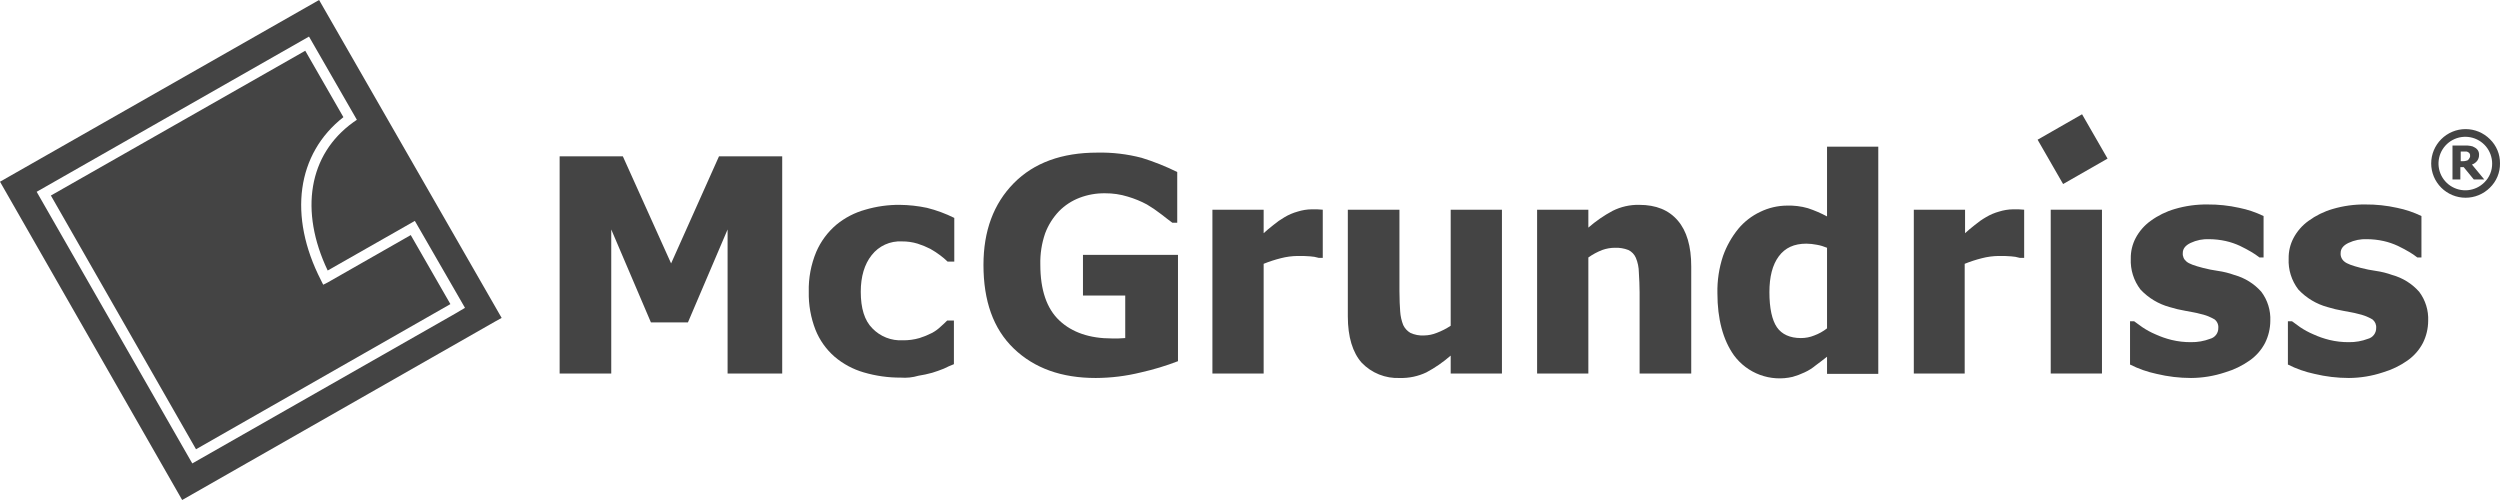
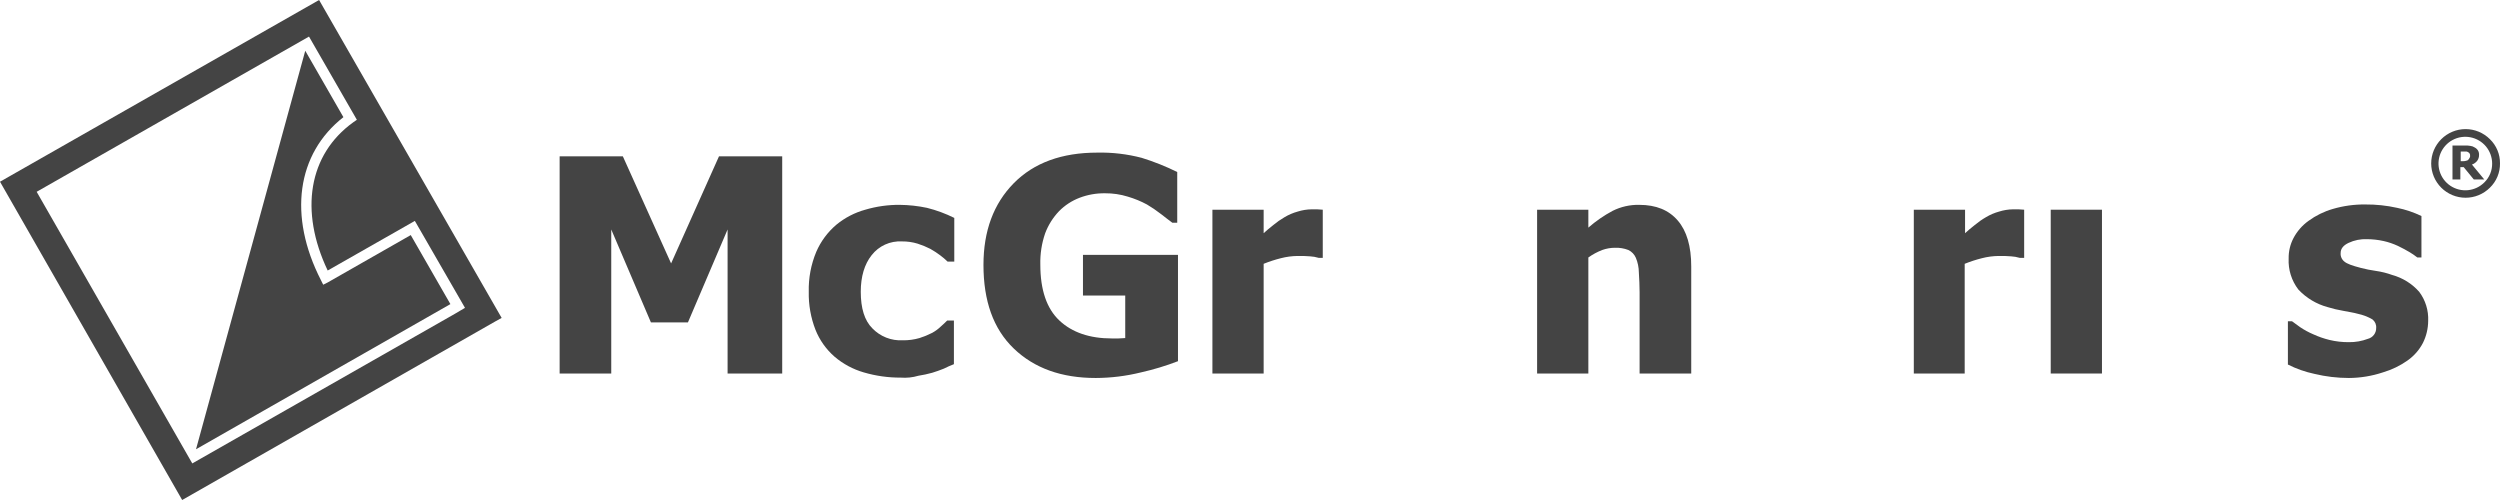
<svg xmlns="http://www.w3.org/2000/svg" width="170" height="34" viewBox="0 0 170 34" fill="none">
  <g clip-path="url(#clip0)">
    <path d="M53.19 25.398H49.476V15.604L46.78 21.922H44.262L41.565 15.604V25.398H38.055V10.631H42.354L45.635 17.913L48.891 10.631H53.19V25.398Z" fill="#444444" />
    <path d="M61.254 25.678C60.402 25.683 59.553 25.563 58.736 25.323C58.006 25.112 57.329 24.749 56.752 24.257C56.18 23.759 55.736 23.133 55.454 22.43C55.133 21.606 54.977 20.726 54.996 19.842C54.973 18.911 55.147 17.986 55.505 17.127C55.814 16.412 56.284 15.778 56.879 15.275C57.454 14.804 58.121 14.458 58.837 14.26C59.597 14.035 60.386 13.924 61.178 13.93C61.802 13.936 62.424 14.004 63.035 14.133C63.677 14.294 64.299 14.523 64.891 14.818V17.787H64.434C64.274 17.631 64.104 17.487 63.925 17.355C63.714 17.197 63.493 17.053 63.264 16.924C62.986 16.782 62.696 16.663 62.399 16.569C62.053 16.463 61.692 16.412 61.33 16.416C60.936 16.394 60.542 16.468 60.184 16.631C59.824 16.795 59.511 17.044 59.27 17.355C58.786 17.964 58.532 18.802 58.532 19.842C58.532 20.958 58.786 21.796 59.321 22.328C59.586 22.603 59.907 22.818 60.262 22.958C60.618 23.098 60.999 23.16 61.381 23.14C61.768 23.147 62.154 23.095 62.526 22.988C62.824 22.894 63.113 22.775 63.391 22.633C63.604 22.516 63.801 22.371 63.976 22.202C64.154 22.049 64.281 21.922 64.408 21.796H64.866V24.764C64.632 24.854 64.403 24.956 64.179 25.069C63.925 25.17 63.645 25.272 63.391 25.348C63.081 25.434 62.767 25.502 62.45 25.551C62.062 25.666 61.657 25.709 61.254 25.678Z" fill="#444444" />
    <path d="M80.103 24.561C79.284 24.876 78.442 25.131 77.585 25.323C76.578 25.572 75.544 25.7 74.507 25.703C72.192 25.703 70.335 25.043 68.936 23.699C67.537 22.354 66.876 20.451 66.876 18.015C66.876 15.706 67.562 13.854 68.936 12.458C70.31 11.063 72.218 10.378 74.609 10.378C75.629 10.355 76.648 10.475 77.636 10.733C78.466 10.99 79.274 11.313 80.052 11.697V15.148H79.722C79.544 15.021 79.289 14.818 78.959 14.564C78.65 14.325 78.328 14.104 77.992 13.905C77.579 13.683 77.144 13.505 76.695 13.372C76.192 13.216 75.669 13.139 75.143 13.143C74.552 13.135 73.965 13.238 73.413 13.448C72.886 13.649 72.409 13.96 72.014 14.361C71.603 14.792 71.283 15.301 71.073 15.858C70.836 16.543 70.724 17.265 70.742 17.99C70.742 19.715 71.175 20.984 72.04 21.796C72.904 22.608 74.1 23.014 75.601 23.014H76.059C76.237 23.014 76.389 22.988 76.516 22.988V20.096H73.642V17.33H80.103V24.561Z" fill="#444444" />
    <path d="M89.948 17.533H89.668C89.478 17.476 89.281 17.442 89.083 17.431C88.828 17.406 88.549 17.406 88.243 17.406C87.857 17.41 87.472 17.461 87.099 17.558C86.7 17.658 86.309 17.785 85.928 17.939V25.399H82.444V14.26H85.928V15.858C86.081 15.706 86.31 15.528 86.59 15.3C86.828 15.101 87.084 14.922 87.353 14.767C87.631 14.601 87.931 14.473 88.243 14.387C88.548 14.291 88.865 14.239 89.184 14.234H89.566C89.693 14.234 89.82 14.26 89.948 14.26V17.533Z" fill="#444444" />
-     <path d="M102.132 25.399H98.647V24.181C98.141 24.622 97.587 25.006 96.994 25.322C96.43 25.59 95.811 25.72 95.188 25.703C94.706 25.725 94.225 25.643 93.777 25.464C93.33 25.285 92.926 25.011 92.593 24.663C91.983 23.978 91.652 22.912 91.652 21.517V14.26H95.162V19.791C95.162 20.375 95.188 20.831 95.213 21.187C95.234 21.5 95.302 21.808 95.417 22.1C95.521 22.322 95.689 22.507 95.9 22.633C96.194 22.77 96.517 22.831 96.841 22.811C97.138 22.806 97.431 22.745 97.706 22.633C98.037 22.508 98.353 22.346 98.647 22.151V14.26H102.132V25.399Z" fill="#444444" />
    <path d="M115.004 25.399H111.493V19.867C111.493 19.411 111.468 18.979 111.442 18.523C111.439 18.183 111.37 17.847 111.239 17.533C111.14 17.3 110.959 17.11 110.73 17C110.439 16.888 110.127 16.836 109.814 16.848C109.52 16.849 109.227 16.901 108.95 17C108.616 17.13 108.3 17.3 108.008 17.508V25.399H104.523V14.26H108.008V15.478C108.514 15.036 109.069 14.652 109.662 14.336C110.222 14.056 110.842 13.917 111.468 13.93C112.613 13.93 113.478 14.285 114.088 14.996C114.699 15.706 115.004 16.747 115.004 18.117V25.399Z" fill="#444444" />
-     <path d="M124.238 9.972V14.716C123.822 14.494 123.388 14.307 122.94 14.158C122.478 14.025 121.997 13.966 121.516 13.981C120.88 13.985 120.254 14.132 119.684 14.412C119.116 14.682 118.612 15.071 118.209 15.554C117.758 16.107 117.405 16.734 117.166 17.406C116.894 18.224 116.765 19.082 116.784 19.943C116.784 21.694 117.166 23.115 117.904 24.155C118.351 24.765 118.968 25.229 119.678 25.491C120.389 25.753 121.16 25.8 121.897 25.627C122.177 25.548 122.449 25.446 122.711 25.322C122.986 25.197 123.243 25.034 123.475 24.84C123.754 24.637 124.009 24.434 124.238 24.257V25.424H127.723V9.972H124.238ZM124.238 22.328C123.976 22.533 123.685 22.696 123.373 22.811C123.083 22.93 122.771 22.991 122.457 22.988C121.719 22.988 121.16 22.734 120.829 22.252C120.498 21.77 120.32 20.958 120.32 19.867C120.32 18.827 120.524 18.015 120.956 17.431C121.389 16.848 121.999 16.569 122.839 16.569C123.078 16.573 123.316 16.598 123.551 16.645C123.787 16.686 124.017 16.755 124.238 16.848V22.328Z" fill="#444444" />
    <path d="M137.618 17.533H137.338C137.148 17.476 136.951 17.442 136.753 17.431C136.499 17.406 136.219 17.406 135.914 17.406C135.527 17.41 135.143 17.461 134.769 17.558C134.371 17.658 133.98 17.785 133.599 17.939V25.399H130.139V14.26H133.624V15.858C133.777 15.706 134.006 15.528 134.285 15.3C134.524 15.101 134.779 14.922 135.049 14.767C135.327 14.601 135.626 14.473 135.939 14.387C136.244 14.291 136.561 14.239 136.88 14.234H137.262C137.389 14.234 137.516 14.26 137.643 14.26V17.533H137.618Z" fill="#444444" />
-     <path d="M141.58 7.77L138.557 9.5L140.291 12.515L143.314 10.785L141.58 7.77Z" fill="#444444" />
    <path d="M142.934 14.26H139.449V25.399H142.934V14.26Z" fill="#444444" />
-     <path d="M148.989 25.703C148.2 25.702 147.415 25.609 146.648 25.424C146.021 25.291 145.414 25.078 144.842 24.789V21.846H145.122C145.3 21.973 145.478 22.1 145.682 22.252C145.963 22.44 146.261 22.602 146.572 22.734C146.924 22.895 147.29 23.023 147.666 23.115C148.099 23.22 148.543 23.271 148.989 23.267C149.432 23.274 149.872 23.197 150.286 23.039C150.448 22.997 150.592 22.901 150.694 22.768C150.795 22.634 150.849 22.47 150.845 22.303C150.855 22.192 150.837 22.081 150.792 21.979C150.748 21.877 150.679 21.788 150.591 21.719C150.283 21.54 149.948 21.412 149.599 21.339C149.345 21.263 148.989 21.212 148.607 21.136C148.246 21.075 147.889 20.99 147.539 20.882C146.779 20.676 146.092 20.263 145.554 19.689C145.092 19.087 144.858 18.341 144.893 17.584C144.885 17.098 144.998 16.618 145.224 16.188C145.468 15.726 145.816 15.326 146.241 15.021C146.74 14.656 147.3 14.381 147.895 14.209C148.613 13.998 149.359 13.895 150.108 13.904C150.835 13.898 151.56 13.975 152.27 14.133C152.842 14.249 153.398 14.436 153.923 14.691V17.507H153.644C153.466 17.368 153.279 17.241 153.084 17.127C152.83 16.974 152.575 16.848 152.321 16.721C152.011 16.577 151.687 16.466 151.354 16.391C150.987 16.31 150.611 16.267 150.235 16.264C149.797 16.244 149.36 16.331 148.963 16.518C148.607 16.687 148.429 16.915 148.429 17.203C148.419 17.314 148.438 17.425 148.482 17.527C148.527 17.629 148.596 17.718 148.683 17.787C148.861 17.939 149.217 18.066 149.803 18.218C150.137 18.305 150.477 18.373 150.82 18.421C151.202 18.475 151.577 18.568 151.939 18.7C152.648 18.895 153.284 19.292 153.771 19.842C154.198 20.411 154.413 21.11 154.381 21.821C154.378 22.34 154.256 22.852 154.025 23.318C153.778 23.793 153.42 24.202 152.982 24.51C152.471 24.871 151.904 25.145 151.303 25.322C150.557 25.57 149.775 25.699 148.989 25.703Z" fill="#444444" />
    <path d="M159.723 25.703C158.935 25.702 158.149 25.609 157.383 25.424C156.756 25.291 156.149 25.078 155.577 24.789V21.846H155.857C156.035 21.973 156.213 22.1 156.416 22.252C156.697 22.44 156.995 22.602 157.307 22.734C157.658 22.895 158.025 23.023 158.4 23.115C158.833 23.22 159.278 23.271 159.723 23.267C160.166 23.274 160.607 23.197 161.021 23.039C161.183 22.997 161.327 22.901 161.428 22.768C161.53 22.634 161.583 22.47 161.58 22.303C161.59 22.192 161.571 22.081 161.527 21.979C161.482 21.877 161.413 21.788 161.326 21.719C161.018 21.54 160.683 21.412 160.334 21.339C160.079 21.263 159.723 21.212 159.342 21.136C158.98 21.075 158.623 20.99 158.273 20.882C157.514 20.676 156.827 20.263 156.289 19.689C155.827 19.087 155.592 18.341 155.628 17.584C155.619 17.098 155.733 16.618 155.958 16.188C156.203 15.726 156.551 15.326 156.976 15.021C157.475 14.656 158.035 14.381 158.629 14.209C159.348 13.998 160.094 13.895 160.842 13.904C161.57 13.898 162.295 13.975 163.005 14.133C163.577 14.249 164.133 14.436 164.658 14.691V17.507H164.378C164.2 17.368 164.014 17.241 163.819 17.127C163.564 16.974 163.31 16.848 163.056 16.721C162.746 16.577 162.422 16.466 162.089 16.391C161.721 16.31 161.346 16.267 160.97 16.264C160.531 16.244 160.095 16.331 159.698 16.518C159.342 16.687 159.164 16.915 159.164 17.203C159.154 17.314 159.172 17.425 159.217 17.527C159.261 17.629 159.33 17.718 159.418 17.787C159.596 17.939 159.952 18.066 160.537 18.218C160.872 18.305 161.212 18.373 161.555 18.421C161.936 18.475 162.312 18.568 162.674 18.7C163.383 18.895 164.019 19.292 164.505 19.842C164.932 20.411 165.148 21.11 165.116 21.821C165.113 22.34 164.991 22.852 164.76 23.318C164.513 23.793 164.155 24.202 163.717 24.51C163.206 24.871 162.638 25.145 162.038 25.322C161.291 25.57 160.51 25.699 159.723 25.703Z" fill="#444444" />
-     <path d="M22.283 19.207L21.978 19.36L21.826 19.055C19.587 14.691 20.172 10.454 23.352 7.967L20.757 3.451L3.46 13.296L13.329 30.549L30.627 20.679L27.931 15.985L22.283 19.207Z" fill="#444444" />
+     <path d="M22.283 19.207L21.978 19.36L21.826 19.055C19.587 14.691 20.172 10.454 23.352 7.967L20.757 3.451L13.329 30.549L30.627 20.679L27.931 15.985L22.283 19.207Z" fill="#444444" />
    <path d="M21.698 0L0 12.357L12.388 34L33.654 21.872L34.112 21.618L21.698 0ZM30.932 21.339L13.075 31.513L2.493 13.042L21.012 2.487L24.267 8.145L24.013 8.322C20.986 10.505 20.35 14.336 22.283 18.395L28.21 15.021L31.619 20.933L30.932 21.339Z" fill="#444444" />
    <path d="M170 11.114C170.004 11.421 169.945 11.725 169.827 12.009C169.709 12.292 169.534 12.549 169.313 12.763C169.096 12.979 168.838 13.151 168.555 13.268C168.271 13.386 167.967 13.446 167.66 13.446C167.353 13.446 167.049 13.386 166.765 13.268C166.481 13.151 166.223 12.979 166.006 12.763C165.789 12.546 165.617 12.289 165.499 12.006C165.382 11.723 165.321 11.42 165.321 11.114C165.321 10.807 165.382 10.504 165.499 10.221C165.617 9.938 165.789 9.681 166.006 9.464C166.223 9.247 166.481 9.075 166.764 8.957C167.048 8.839 167.352 8.779 167.66 8.779C167.967 8.779 168.271 8.839 168.555 8.957C168.839 9.075 169.096 9.247 169.313 9.464C169.534 9.678 169.709 9.935 169.827 10.218C169.945 10.502 170.004 10.807 170 11.114ZM169.466 11.114C169.464 10.693 169.316 10.286 169.048 9.962C168.779 9.638 168.406 9.417 167.992 9.336C167.578 9.255 167.149 9.32 166.778 9.519C166.407 9.718 166.116 10.04 165.955 10.428C165.795 10.817 165.774 11.25 165.897 11.652C166.02 12.054 166.279 12.402 166.63 12.635C166.981 12.868 167.402 12.973 167.822 12.932C168.241 12.89 168.633 12.705 168.932 12.408C169.105 12.24 169.241 12.038 169.333 11.816C169.425 11.593 169.47 11.354 169.466 11.114ZM168.932 12.205H168.219L167.533 11.367H167.304V12.205H166.769V9.896H167.609C167.737 9.89 167.865 9.898 167.99 9.921C168.09 9.932 168.186 9.967 168.27 10.023C168.363 10.069 168.442 10.139 168.499 10.226C168.554 10.317 168.581 10.423 168.575 10.53C168.58 10.676 168.535 10.819 168.448 10.936C168.357 11.053 168.233 11.142 168.092 11.19L168.932 12.205ZM167.965 10.581C167.972 10.537 167.963 10.492 167.94 10.454C167.92 10.409 167.883 10.372 167.838 10.352C167.787 10.327 167.761 10.302 167.711 10.302H167.329V10.961H167.456C167.533 10.966 167.611 10.957 167.685 10.936C167.761 10.911 167.812 10.911 167.838 10.86C167.858 10.85 167.875 10.836 167.888 10.818C167.902 10.801 167.911 10.78 167.914 10.758C167.935 10.734 167.951 10.706 167.96 10.675C167.969 10.645 167.97 10.612 167.965 10.581Z" fill="#444444" />
  </g>
  <defs>
    <clipPath id="clip0">
      <rect width="170" height="34" fill="white" />
    </clipPath>
  </defs>
</svg>